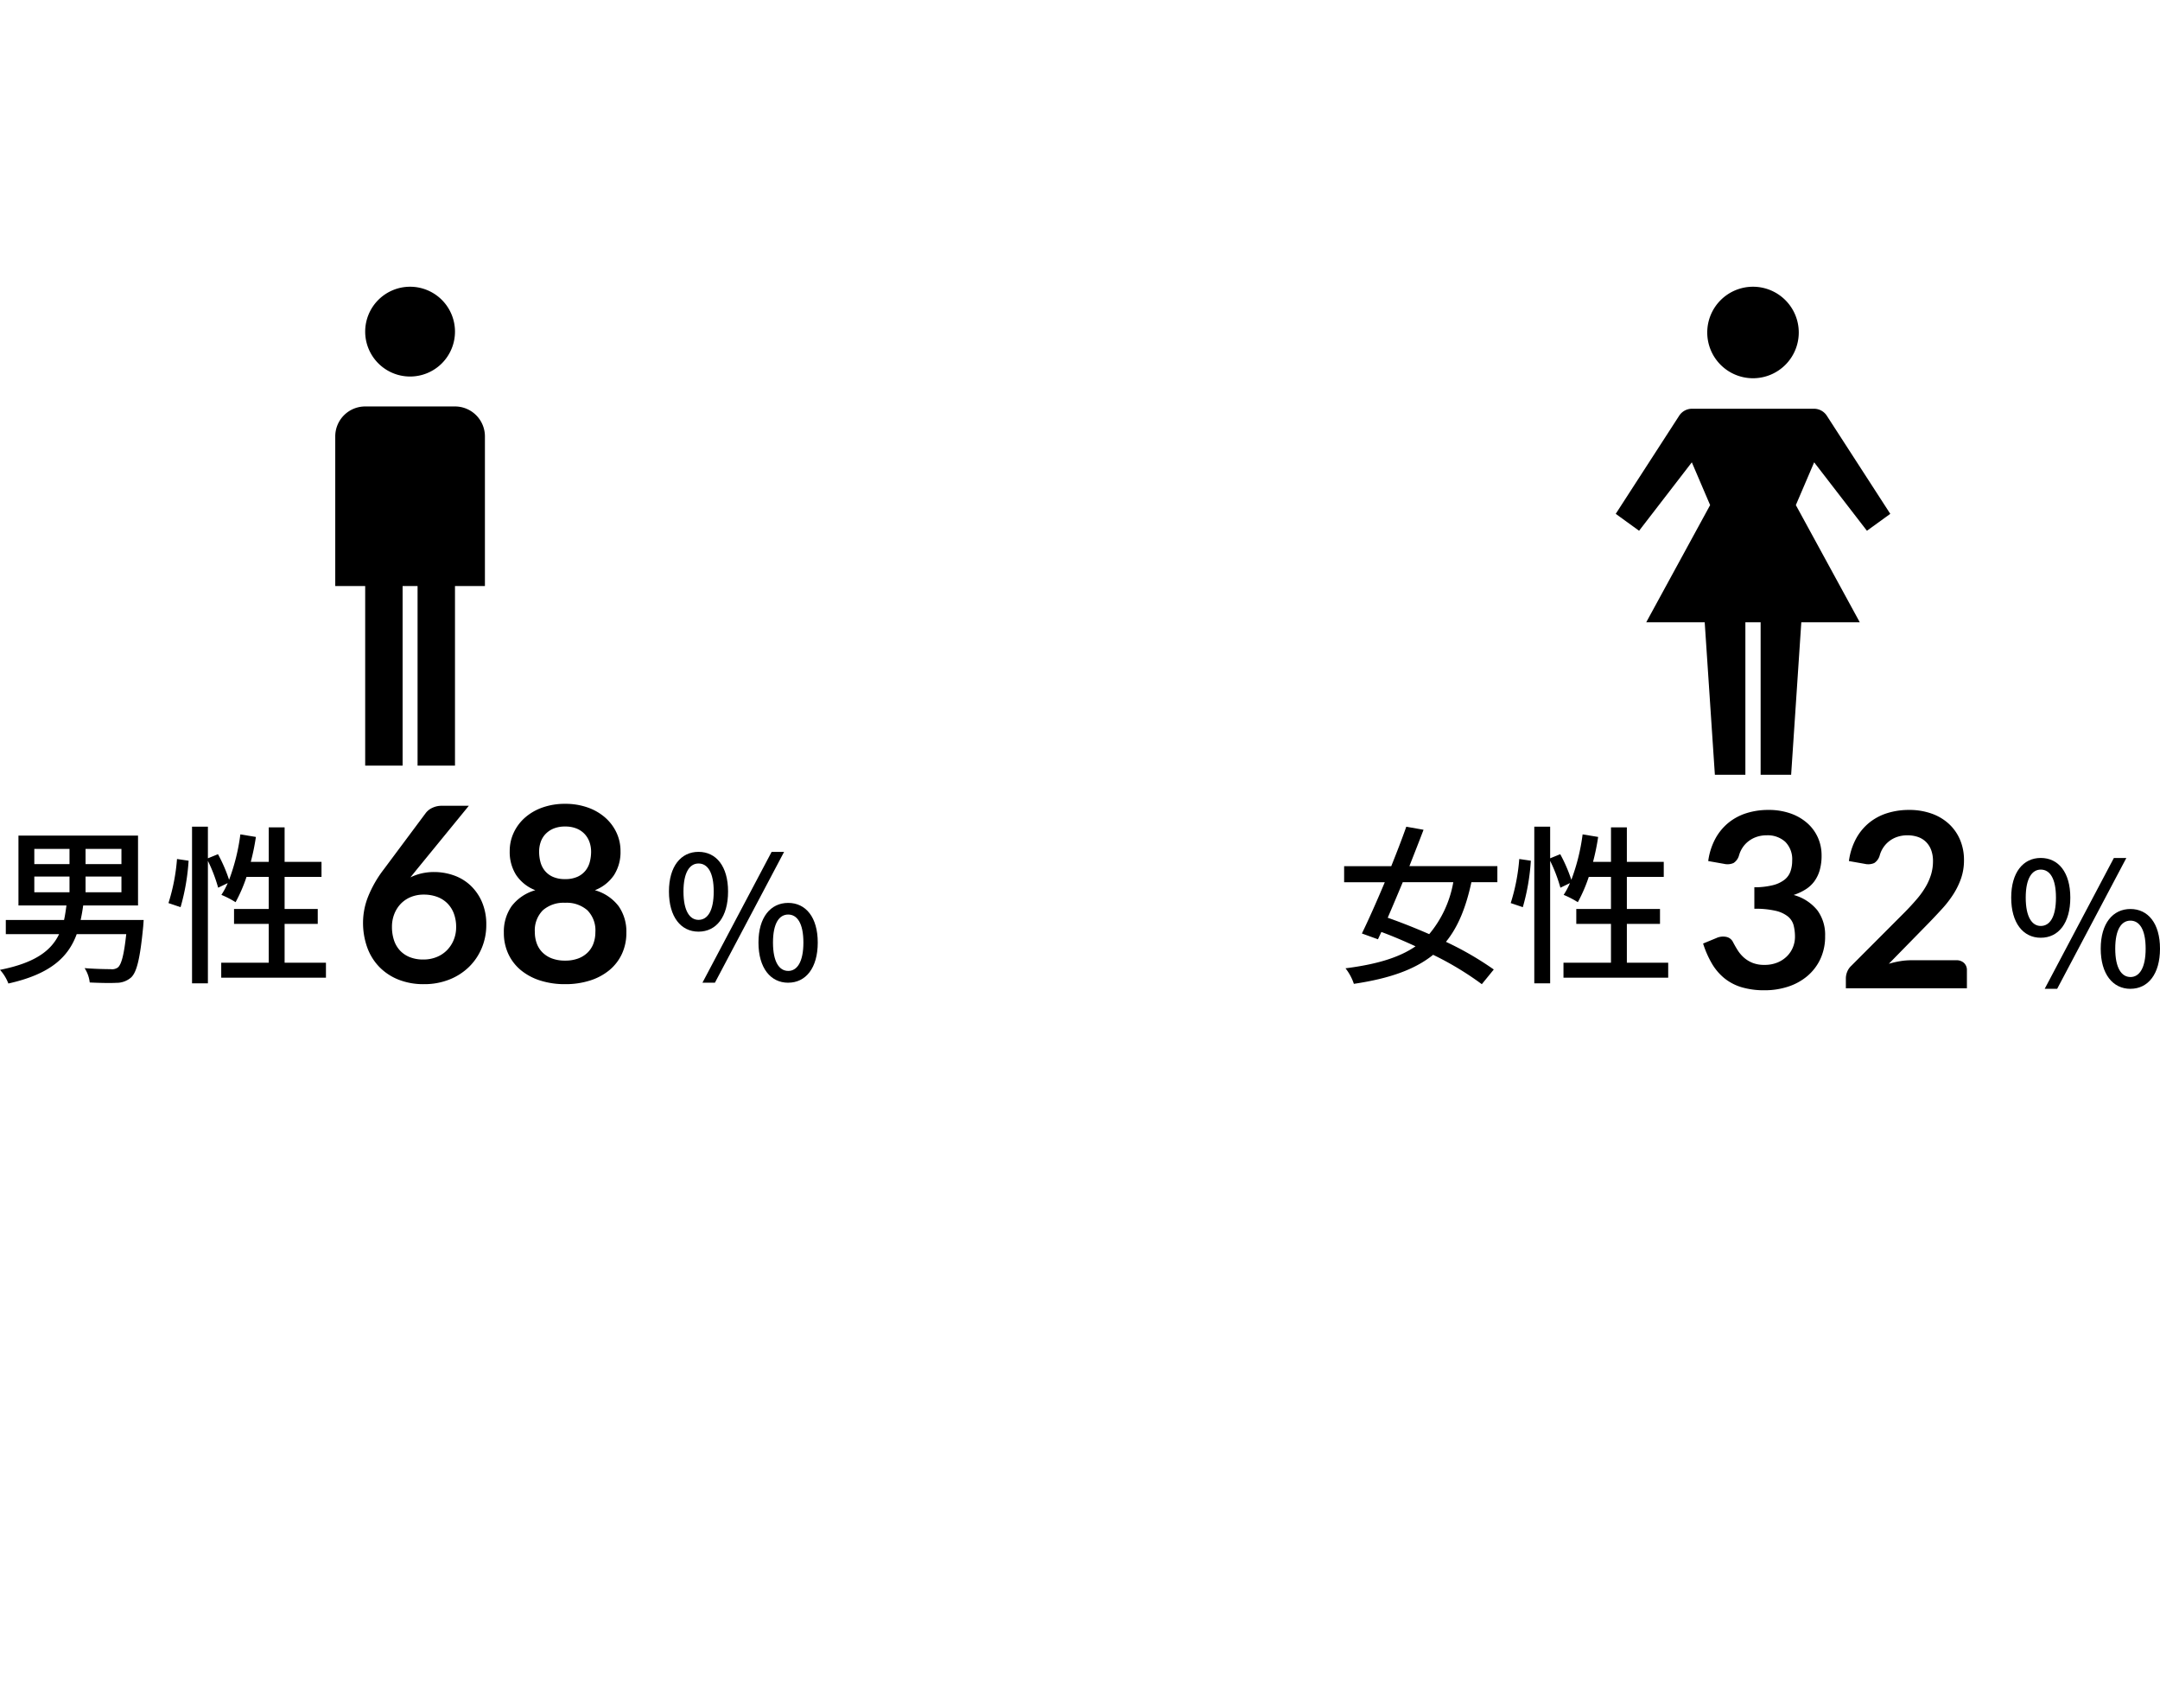
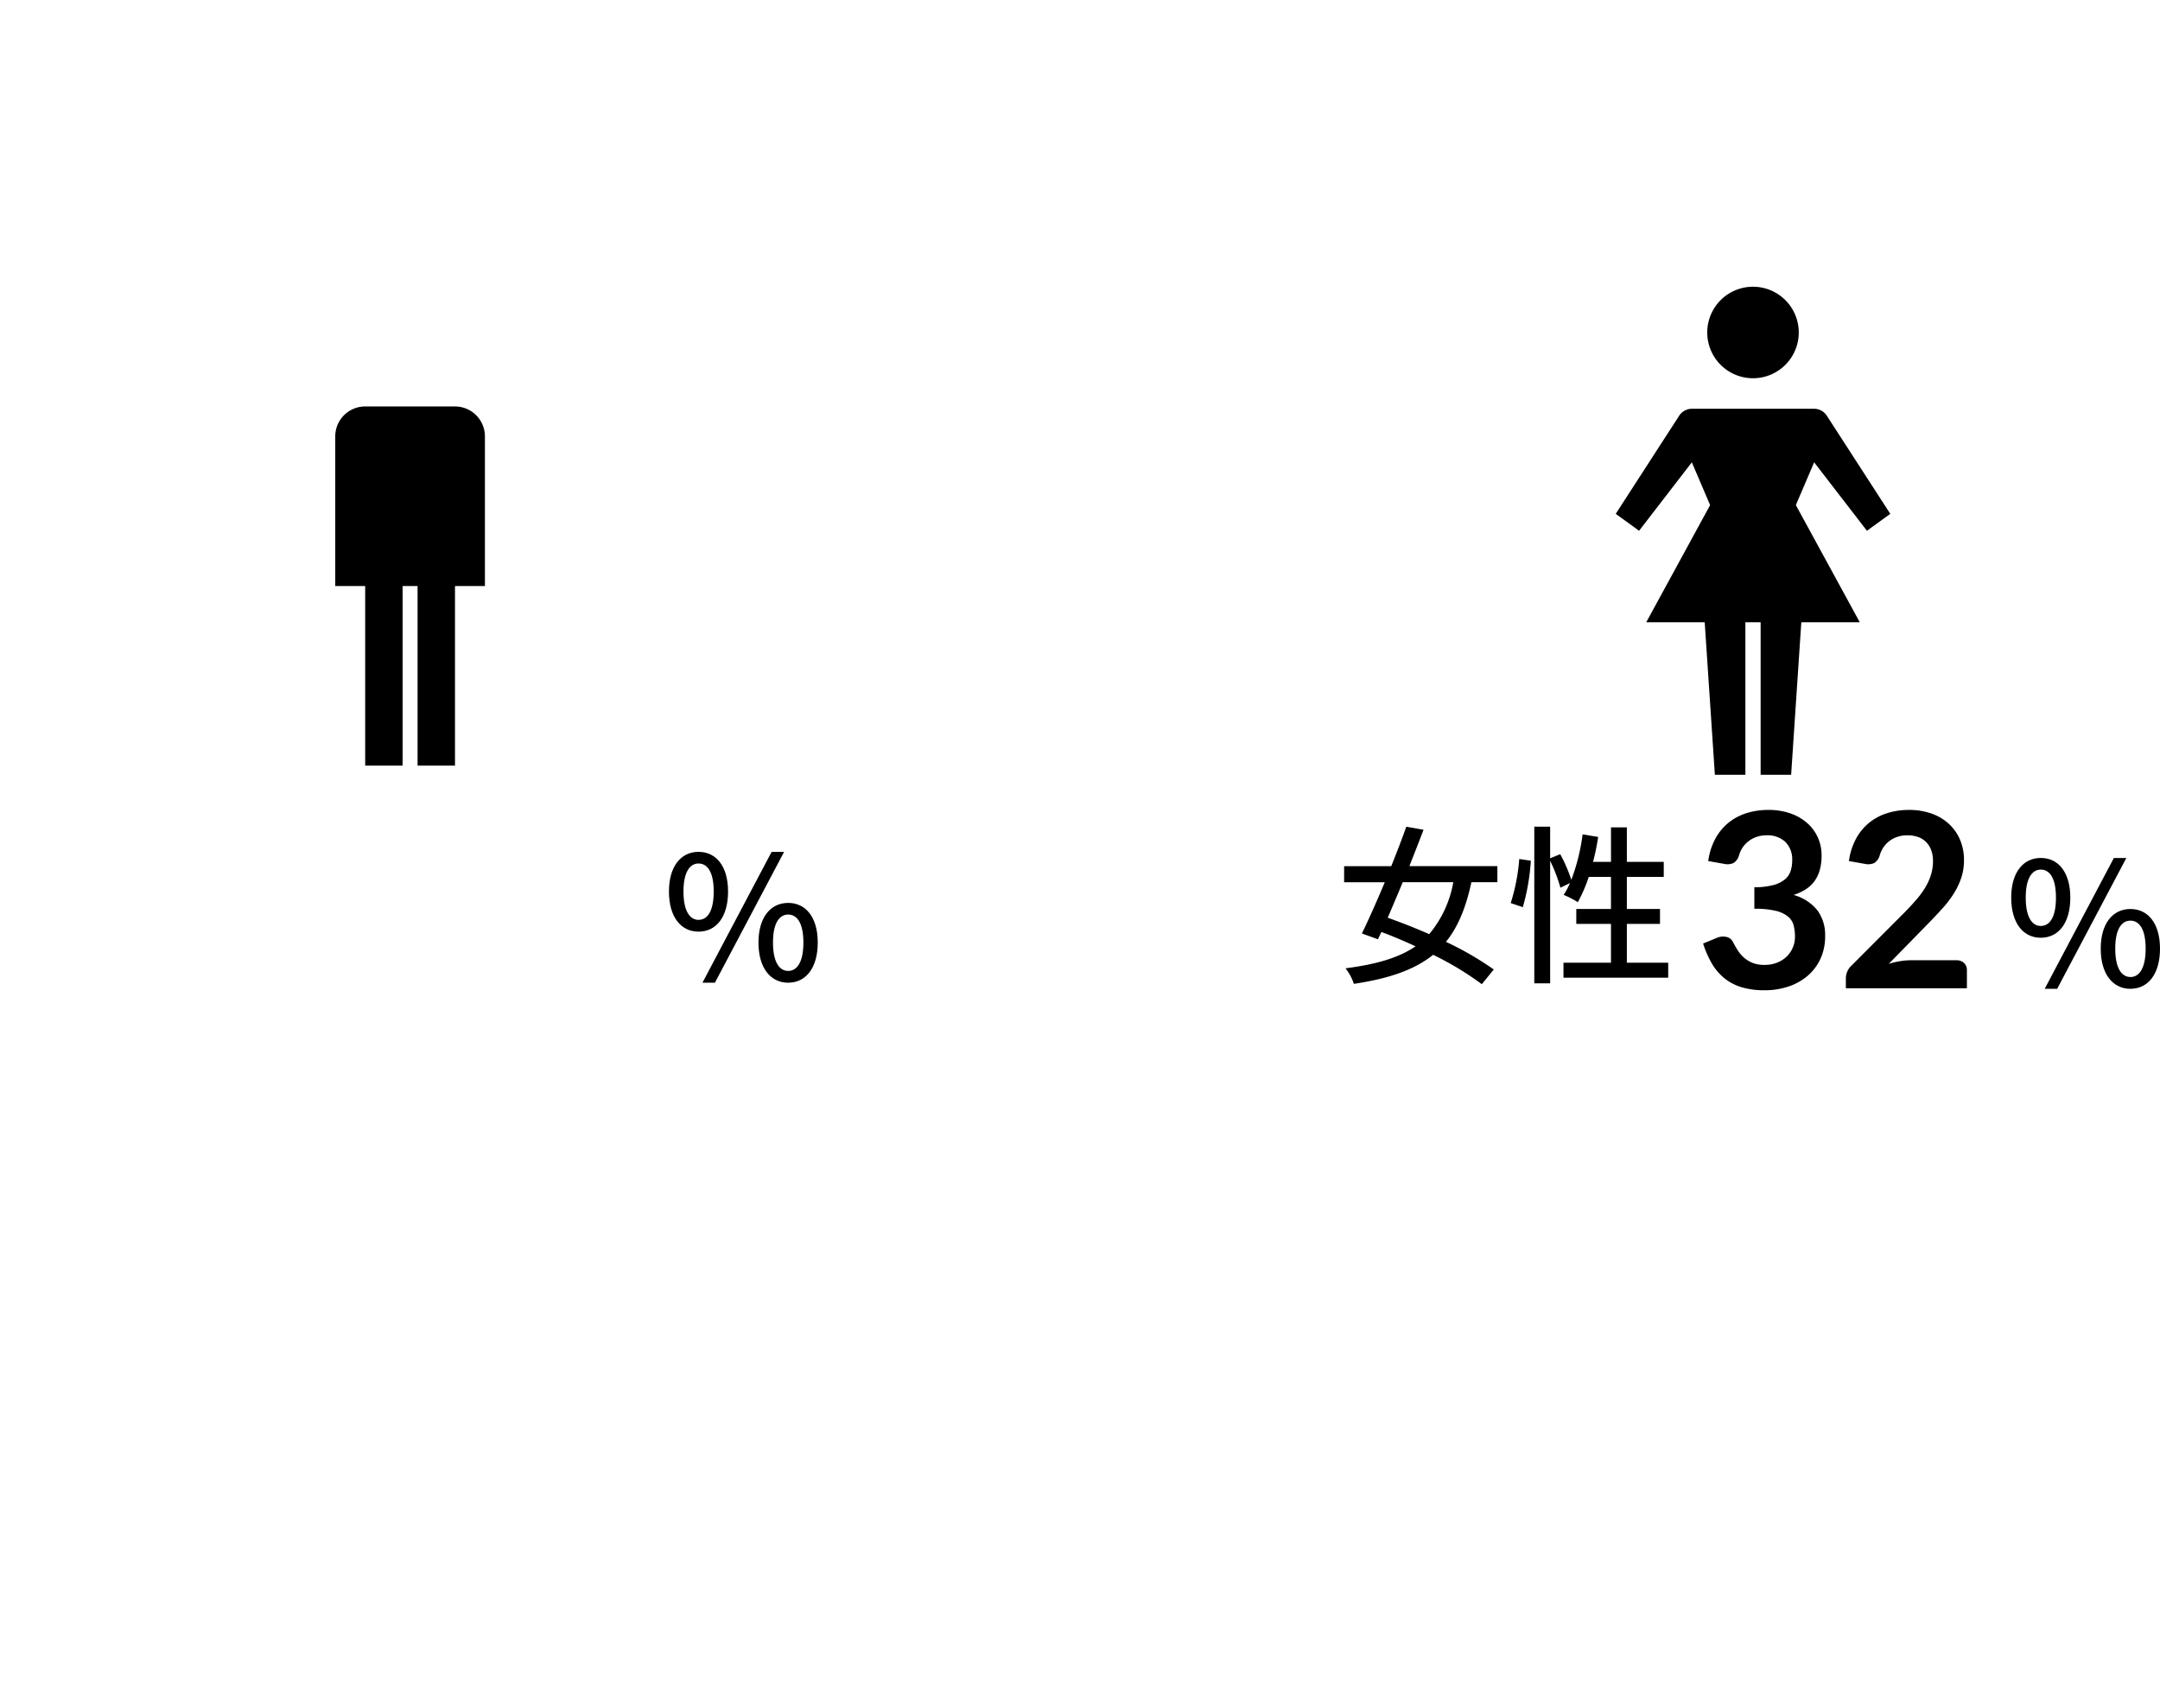
<svg xmlns="http://www.w3.org/2000/svg" width="354.032" height="280" viewBox="0 0 354.032 280">
  <g id="img_number2" transform="translate(-265.176 -1145)">
    <g id="woman" transform="translate(434 1192)">
      <path id="パス_9596" data-name="パス 9596" d="M207,7.5A7.5,7.5,0,1,1,199.5,0,7.5,7.5,0,0,1,207,7.5Z" transform="translate(-81)" />
      <path id="パス_9597" data-name="パス 9597" d="M137.172,148,141,145.227l-10.413-16.1A2.5,2.5,0,0,0,128.5,128h-20a2.5,2.5,0,0,0-2.087,1.124L96,145.227,99.828,148l8.644-11.218,3,7.011L101,163h9.583l1.667,25h5V163h2.5v25h5l1.667-25H136l-10.477-19.208,3-7.011Z" transform="translate(0 -108)" />
    </g>
    <g id="man" transform="translate(160.125 1192)">
-       <path id="パス_9598" data-name="パス 9598" d="M206.719,7.359A7.359,7.359,0,1,1,199.359,0,7.359,7.359,0,0,1,206.719,7.359Z" transform="translate(-27.094)" />
+       <path id="パス_9598" data-name="パス 9598" d="M206.719,7.359Z" transform="translate(-27.094)" />
      <path id="パス_9599" data-name="パス 9599" d="M179.625,128H164.906A4.906,4.906,0,0,0,160,132.906v24.531h4.906v29.438h6.133V157.437h2.453v29.438h6.133V157.437h4.906V132.906A4.906,4.906,0,0,0,179.625,128Z" transform="translate(0 -108.375)" />
    </g>
-     <path id="パス_34139" data-name="パス 34139" d="M10.44-18.42l-1,1.24a8.328,8.328,0,0,1,1.81-.65,9.044,9.044,0,0,1,2.09-.23,9.629,9.629,0,0,1,3.19.54,7.719,7.719,0,0,1,2.73,1.63,8.124,8.124,0,0,1,1.9,2.71,9.236,9.236,0,0,1,.72,3.78,9.726,9.726,0,0,1-.74,3.79,9.355,9.355,0,0,1-2.08,3.09A9.693,9.693,0,0,1,15.83-.44a11.08,11.08,0,0,1-4.17.76A11.069,11.069,0,0,1,7.5-.42,9.051,9.051,0,0,1,4.36-2.49a8.938,8.938,0,0,1-1.99-3.2,11.912,11.912,0,0,1-.69-4.15,11.594,11.594,0,0,1,.83-4.19A18.9,18.9,0,0,1,5.08-18.5l6.9-9.26a2.859,2.859,0,0,1,1.05-.82,3.553,3.553,0,0,1,1.59-.34h4.4Zm1.12,14.7a5.74,5.74,0,0,0,2.17-.4,4.971,4.971,0,0,0,1.7-1.12,5.206,5.206,0,0,0,1.11-1.69,5.481,5.481,0,0,0,.4-2.11,6.184,6.184,0,0,0-.38-2.23,4.675,4.675,0,0,0-1.08-1.68A4.635,4.635,0,0,0,13.8-14a6.222,6.222,0,0,0-2.16-.36,5.514,5.514,0,0,0-2.14.4,4.791,4.791,0,0,0-1.64,1.11A5.075,5.075,0,0,0,6.8-11.17a5.679,5.679,0,0,0-.38,2.09,6.894,6.894,0,0,0,.33,2.19A4.569,4.569,0,0,0,7.73-5.2,4.442,4.442,0,0,0,9.34-4.11,5.866,5.866,0,0,0,11.56-3.72Zm23.24.18a6,6,0,0,0,2.14-.35,4.412,4.412,0,0,0,1.55-.97,4.008,4.008,0,0,0,.95-1.48,5.292,5.292,0,0,0,.32-1.86,4.663,4.663,0,0,0-1.32-3.6,5.157,5.157,0,0,0-3.64-1.22,5.157,5.157,0,0,0-3.64,1.22,4.663,4.663,0,0,0-1.32,3.6,5.292,5.292,0,0,0,.32,1.86,4.008,4.008,0,0,0,.95,1.48,4.412,4.412,0,0,0,1.55.97A6,6,0,0,0,34.8-3.54Zm0-21.98a4.838,4.838,0,0,0-1.9.34,3.833,3.833,0,0,0-1.33.91,3.589,3.589,0,0,0-.78,1.31,4.841,4.841,0,0,0-.25,1.56,6.627,6.627,0,0,0,.21,1.67,3.836,3.836,0,0,0,.71,1.44,3.561,3.561,0,0,0,1.32,1.01,4.791,4.791,0,0,0,2.02.38,4.791,4.791,0,0,0,2.02-.38,3.56,3.56,0,0,0,1.32-1.01,3.836,3.836,0,0,0,.71-1.44,6.627,6.627,0,0,0,.21-1.67,4.672,4.672,0,0,0-.26-1.56,3.783,3.783,0,0,0-.78-1.31,3.73,3.73,0,0,0-1.32-.91A4.838,4.838,0,0,0,34.8-25.52Zm4.88,10.44a7.409,7.409,0,0,1,3.9,2.63,7.273,7.273,0,0,1,1.26,4.33,8.111,8.111,0,0,1-.73,3.48,7.631,7.631,0,0,1-2.05,2.66,9.438,9.438,0,0,1-3.17,1.7,13.2,13.2,0,0,1-4.09.6,13.2,13.2,0,0,1-4.09-.6,9.438,9.438,0,0,1-3.17-1.7,7.631,7.631,0,0,1-2.05-2.66,8.111,8.111,0,0,1-.73-3.48,7.273,7.273,0,0,1,1.26-4.33,7.409,7.409,0,0,1,3.9-2.63,6.7,6.7,0,0,1-3.15-2.5,7.015,7.015,0,0,1-1.05-3.9,7.08,7.08,0,0,1,.67-3.06,7.511,7.511,0,0,1,1.87-2.47,8.709,8.709,0,0,1,2.87-1.64,10.95,10.95,0,0,1,3.67-.59,10.95,10.95,0,0,1,3.67.59,8.709,8.709,0,0,1,2.87,1.64,7.511,7.511,0,0,1,1.87,2.47,7.08,7.08,0,0,1,.67,3.06,7.015,7.015,0,0,1-1.05,3.9A6.7,6.7,0,0,1,39.68-15.08Z" transform="translate(323 1306)" />
    <path id="パス_34138" data-name="パス 34138" d="M2.16-20.86a10.726,10.726,0,0,1,1.16-3.65,8.752,8.752,0,0,1,2.15-2.62,8.906,8.906,0,0,1,2.96-1.58,11.8,11.8,0,0,1,3.59-.53,10.766,10.766,0,0,1,3.61.57,8.239,8.239,0,0,1,2.75,1.58,6.921,6.921,0,0,1,1.75,2.37,7.1,7.1,0,0,1,.61,2.94,8.605,8.605,0,0,1-.31,2.43,5.777,5.777,0,0,1-.89,1.83A5.256,5.256,0,0,1,18.1-16.2a8.962,8.962,0,0,1-1.94.9,7.554,7.554,0,0,1,3.88,2.5,6.762,6.762,0,0,1,1.28,4.22,8.7,8.7,0,0,1-.8,3.82,8.208,8.208,0,0,1-2.16,2.79A9.413,9.413,0,0,1,15.21-.26a12.22,12.22,0,0,1-3.79.58,12.932,12.932,0,0,1-3.8-.5A8.25,8.25,0,0,1,4.8-1.66a8.938,8.938,0,0,1-2.04-2.4A16.2,16.2,0,0,1,1.32-7.34l2.18-.9a2.617,2.617,0,0,1,1.61-.19,1.56,1.56,0,0,1,1.09.81q.36.7.79,1.38A5.6,5.6,0,0,0,8.02-5.03a4.9,4.9,0,0,0,1.41.86,5.1,5.1,0,0,0,1.93.33,5.466,5.466,0,0,0,2.2-.41,4.779,4.779,0,0,0,1.57-1.07,4.387,4.387,0,0,0,.94-1.47,4.53,4.53,0,0,0,.31-1.63,7.544,7.544,0,0,0-.22-1.89,2.8,2.8,0,0,0-.92-1.45,5,5,0,0,0-2.01-.94,14.5,14.5,0,0,0-3.51-.34v-3.52a12.5,12.5,0,0,0,3.02-.34,5.142,5.142,0,0,0,1.91-.89,3.015,3.015,0,0,0,.99-1.37,5.3,5.3,0,0,0,.28-1.76,4.027,4.027,0,0,0-1.14-3.1,4.286,4.286,0,0,0-3.04-1.06,5.034,5.034,0,0,0-1.62.25,4.606,4.606,0,0,0-1.33.7,4.348,4.348,0,0,0-.99,1.05,4.565,4.565,0,0,0-.6,1.32,2.167,2.167,0,0,1-.89,1.22,2.452,2.452,0,0,1-1.55.14ZM42.82-4.6a1.76,1.76,0,0,1,1.27.45,1.571,1.571,0,0,1,.47,1.19V0H24.72V-1.64a2.943,2.943,0,0,1,.21-1.05,2.692,2.692,0,0,1,.67-.99l8.78-8.8q1.1-1.12,1.97-2.14a13.815,13.815,0,0,0,1.45-2.02,9.5,9.5,0,0,0,.89-2.03A7.49,7.49,0,0,0,39-20.84a5.138,5.138,0,0,0-.3-1.83A3.649,3.649,0,0,0,37.85-24a3.517,3.517,0,0,0-1.32-.81,5.206,5.206,0,0,0-1.73-.27,5.126,5.126,0,0,0-1.63.25,4.44,4.44,0,0,0-1.33.7,4.438,4.438,0,0,0-.98,1.05,4.565,4.565,0,0,0-.6,1.32,2.188,2.188,0,0,1-.88,1.22,2.465,2.465,0,0,1-1.56.14l-2.6-.46a10.726,10.726,0,0,1,1.16-3.65,8.752,8.752,0,0,1,2.15-2.62,8.9,8.9,0,0,1,2.96-1.58,11.8,11.8,0,0,1,3.59-.53,10.863,10.863,0,0,1,3.66.59,8.231,8.231,0,0,1,2.84,1.67,7.559,7.559,0,0,1,1.84,2.6A8.4,8.4,0,0,1,44.08-21a9.006,9.006,0,0,1-.47,2.96,12.307,12.307,0,0,1-1.26,2.6,17.506,17.506,0,0,1-1.85,2.4q-1.06,1.16-2.22,2.36L31.76-4.02a14.806,14.806,0,0,1,1.87-.43A11.13,11.13,0,0,1,35.4-4.6Z" transform="translate(543 1307)" />
    <path id="パス_34137" data-name="パス 34137" d="M6.664-8.288c2.912,0,4.844-2.408,4.844-6.58,0-4.116-1.932-6.5-4.844-6.5-2.884,0-4.844,2.38-4.844,6.5C1.82-10.7,3.78-8.288,6.664-8.288Zm0-1.932c-1.428,0-2.464-1.456-2.464-4.648,0-3.164,1.036-4.592,2.464-4.592,1.484,0,2.492,1.428,2.492,4.592C9.156-11.676,8.148-10.22,6.664-10.22Zm14.7,10.3c2.884,0,4.844-2.408,4.844-6.58,0-4.144-1.96-6.5-4.844-6.5s-4.872,2.352-4.872,6.5C16.492-2.324,18.48.084,21.364.084Zm0-1.932c-1.456,0-2.492-1.456-2.492-4.648s1.036-4.592,2.492-4.592,2.492,1.4,2.492,4.592S22.82-1.848,21.364-1.848ZM7.308.084H9.352l11.34-21.448H18.648Z" transform="translate(373 1306)" />
    <path id="パス_34136" data-name="パス 34136" d="M6.664-8.288c2.912,0,4.844-2.408,4.844-6.58,0-4.116-1.932-6.5-4.844-6.5-2.884,0-4.844,2.38-4.844,6.5C1.82-10.7,3.78-8.288,6.664-8.288Zm0-1.932c-1.428,0-2.464-1.456-2.464-4.648,0-3.164,1.036-4.592,2.464-4.592,1.484,0,2.492,1.428,2.492,4.592C9.156-11.676,8.148-10.22,6.664-10.22Zm14.7,10.3c2.884,0,4.844-2.408,4.844-6.58,0-4.144-1.96-6.5-4.844-6.5s-4.872,2.352-4.872,6.5C16.492-2.324,18.48.084,21.364.084Zm0-1.932c-1.456,0-2.492-1.456-2.492-4.648s1.036-4.592,2.492-4.592,2.492,1.4,2.492,4.592S22.82-1.848,21.364-1.848ZM7.308.084H9.352l11.34-21.448H18.648Z" transform="translate(593 1307)" />
    <path id="パス_34135" data-name="パス 34135" d="M19.376-14.392A18.12,18.12,0,0,1,15.428-5.88c-2.3-1.008-4.648-1.932-6.8-2.688.784-1.82,1.624-3.808,2.464-5.824Zm7.224,0v-2.632H12.18C12.992-19.1,13.8-21.14,14.5-22.988l-2.828-.5c-.7,1.988-1.568,4.228-2.464,6.468H1.484v2.632H8.148c-1.316,3.136-2.66,6.16-3.752,8.4l2.632.952.56-1.2c1.82.672,3.724,1.484,5.6,2.352C10.472-2.016,6.776-.924,1.708-.28A8.333,8.333,0,0,1,3.08,2.268C8.9,1.4,13.048-.056,16.072-2.492a50.5,50.5,0,0,1,7.98,4.816l1.96-2.408a51.676,51.676,0,0,0-7.84-4.536c1.988-2.436,3.276-5.628,4.172-9.772ZM30.772-10.3a35.507,35.507,0,0,0,1.316-7.616l-1.9-.28a31.779,31.779,0,0,1-1.4,7.224ZM47.824-1.2V-7.56h5.432V-10H47.824V-15.26h6.048v-2.464H47.824V-23.38h-2.6v5.656H42.28a37.715,37.715,0,0,0,.84-4.088l-2.548-.42a32.958,32.958,0,0,1-1.848,7.448,25.1,25.1,0,0,0-1.82-4.2l-1.652.672v-5.18h-2.6V2.184h2.6V-17.892a25.478,25.478,0,0,1,1.68,4.4l1.568-.756a12.446,12.446,0,0,1-1.036,1.932,15.152,15.152,0,0,1,2.324,1.2A25.182,25.182,0,0,0,41.58-15.26h3.64V-10H39.536V-7.56H45.22V-1.2H37.436V1.26H54.6V-1.2Z" transform="translate(484 1304)" />
-     <path id="パス_34134" data-name="パス 34134" d="M6.8-15.316h5.768v2.576H6.8Zm0-4.536h5.768v2.492H6.8Zm14.28,2.492H15.2v-2.492h5.88Zm0,4.62H15.2v-2.576h5.88ZM24.724-8.2H14.392c.168-.756.308-1.568.42-2.38H23.8V-22.036H4.2v11.452h7.868c-.112.812-.224,1.624-.392,2.38H2.128V-5.88h8.736C9.576-3.192,6.972-1.176,1.176-.028a7.105,7.105,0,0,1,1.372,2.24c6.916-1.54,9.828-4.34,11.2-8.092h8.12C21.5-2.492,21.084-.924,20.5-.42a1.642,1.642,0,0,1-1.2.28c-.7,0-2.492-.028-4.256-.168a5.429,5.429,0,0,1,.84,2.352c1.764.084,3.472.112,4.368.056a3.594,3.594,0,0,0,2.436-.9c.924-.9,1.456-3.136,1.96-8.344Zm6.048-2.1a35.507,35.507,0,0,0,1.316-7.616l-1.9-.28a31.779,31.779,0,0,1-1.4,7.224ZM47.824-1.2V-7.56h5.432V-10H47.824V-15.26h6.048v-2.464H47.824V-23.38h-2.6v5.656H42.28a37.715,37.715,0,0,0,.84-4.088l-2.548-.42a32.958,32.958,0,0,1-1.848,7.448,25.1,25.1,0,0,0-1.82-4.2l-1.652.672v-5.18h-2.6V2.184h2.6V-17.892a25.478,25.478,0,0,1,1.68,4.4l1.568-.756a12.446,12.446,0,0,1-1.036,1.932,15.152,15.152,0,0,1,2.324,1.2A25.182,25.182,0,0,0,41.58-15.26h3.64V-10H39.536V-7.56H45.22V-1.2H37.436V1.26H54.6V-1.2Z" transform="translate(264 1304)" />
  </g>
</svg>